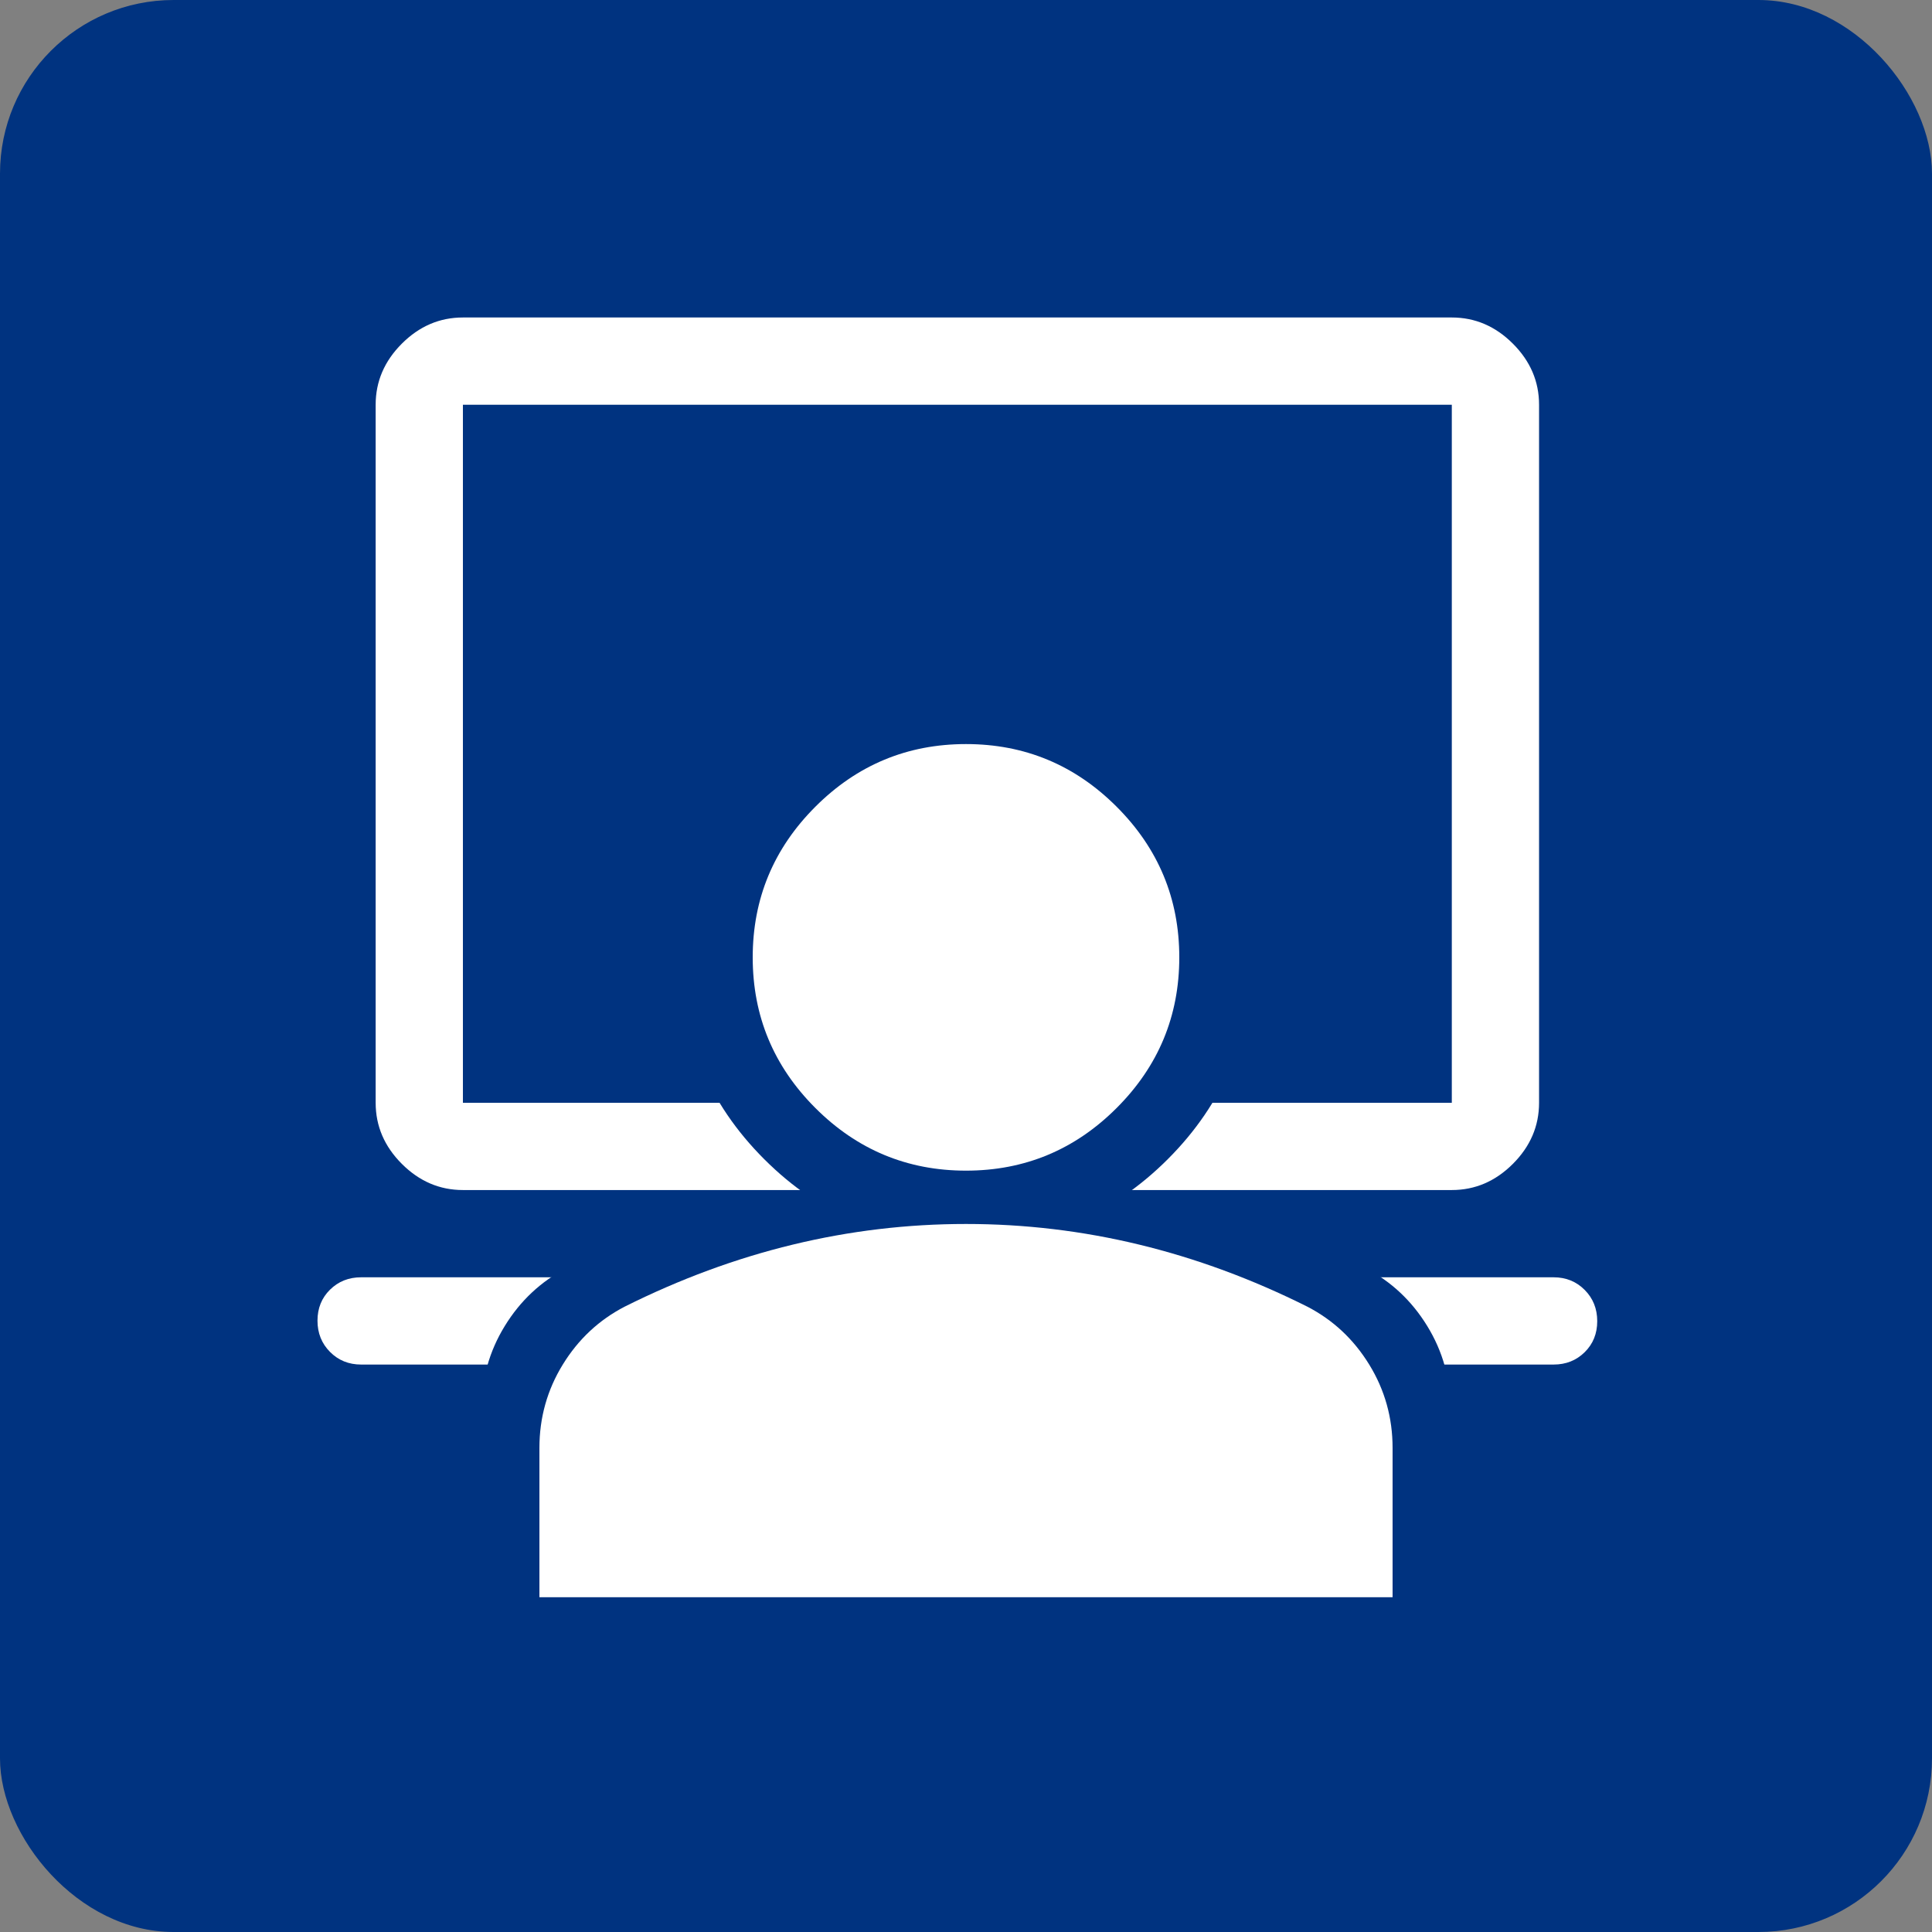
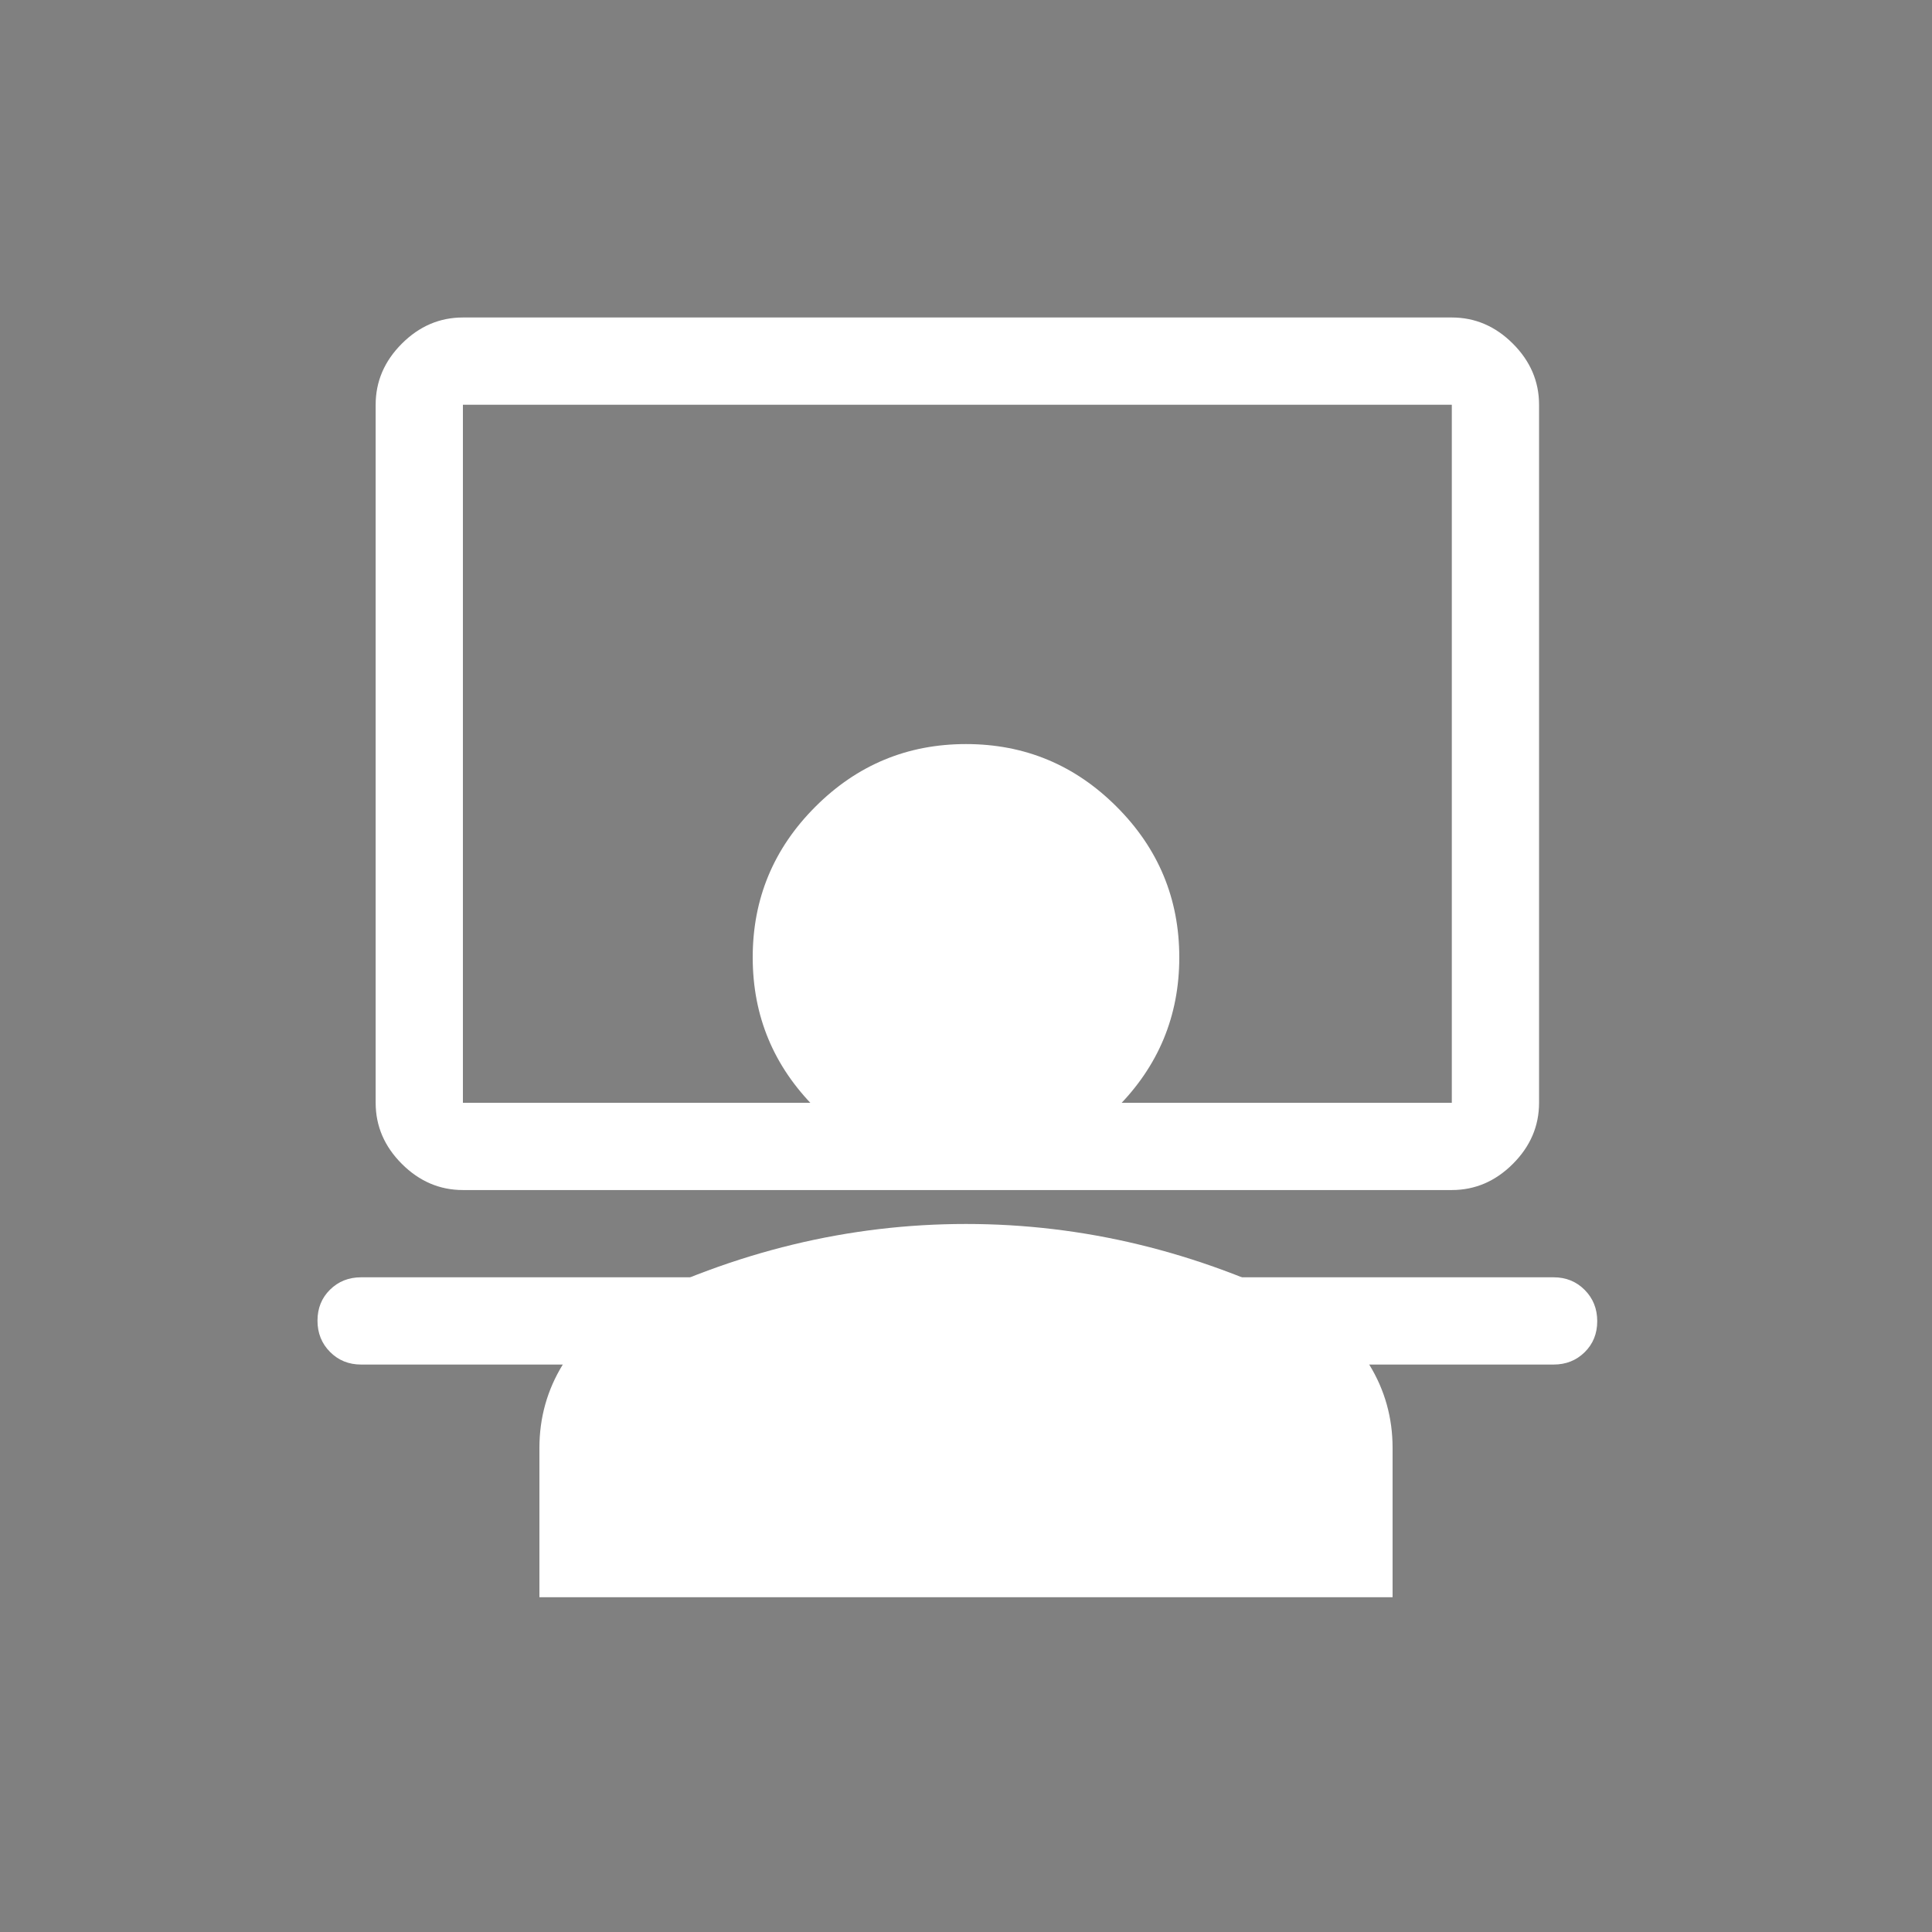
<svg xmlns="http://www.w3.org/2000/svg" height="400" viewBox="0 -960 8000 8000" width="400" xml:space="preserve">
  <rect x="0" y="-960" width="8000" height="8000" fill="#808080" stroke="none" />
-   <rect ry="718.892" height="8000" width="8000" style="fill:#003380;fill-opacity:1;stroke:none;stroke-width:.293;stroke-opacity:1" y="-960" />
  <path d="M1495.294 4690.316q-76.778 0-128.716-52.24-51.938-52.244-51.938-129.467 0-77.23 51.938-128.414 51.939-51.185 128.716-51.185h4937.855q76.777 0 128.713 52.239 51.938 52.244 51.938 129.468 0 77.229-51.938 128.414-51.936 51.185-128.713 51.185zm421.524-722.613q-144.522 0-252.917-108.392-108.39-108.392-108.39-252.915V715.947q0-144.523 108.39-252.915 108.395-108.392 252.917-108.392h4094.807q144.522 0 252.913 108.392 108.392 108.392 108.392 252.914v2890.451q0 144.523-108.391 252.915-108.392 108.391-252.914 108.391zm0-361.307h4094.807V715.947H1916.818Zm0 0V715.947Z" style="fill:#fff;fill-opacity:1;stroke-width:6.022" />
-   <path style="fill:#003380;fill-opacity:1;stroke-width:7.395" d="M3999.99 4187.4q-488.066 0-835.628-347.563Q2816.8 3492.275 2816.8 3004.21q0-488.066 347.562-835.628 347.562-347.562 835.629-347.562 488.065 0 835.626 347.562 347.563 347.562 347.563 835.628 0 488.065-347.563 835.627-347.56 347.562-835.626 347.562z" />
-   <path style="fill:#003380;fill-opacity:1;stroke-width:5.52" d="M3760 3948.203c-242.877 0-482.061 28.547-717.578 85.586-235.517 57.04-467.35 142.601-695.508 256.68-106.718 55.199-192.28 135.238-256.68 240.117-64.4 104.879-96.601 219.882-96.601 345v618.203h4012.734v-618.203c0-125.118-32.202-240.121-96.601-345-64.399-104.879-149.961-184.918-256.68-240.117-228.157-114.079-459.99-199.64-695.508-256.68-235.517-57.04-474.701-85.586-717.578-85.586-80.61 0-160.201 7.936-240 14.219-79.799-6.283-159.39-14.219-240-14.219z" />
  <path d="M3999.997 3887.416q-364.318 0-623.756-259.438t-259.438-623.755q0-364.317 259.438-623.755t623.756-259.438q364.317 0 623.754 259.438 259.439 259.438 259.439 623.755t-259.439 623.755q-259.437 259.438-623.754 259.438zM2233.61 5653.803v-618.235q0-187.679 96.6-344.998 96.599-157.318 256.677-240.118 342.238-171.118 695.515-256.678t717.595-85.56q364.317 0 717.594 85.56 353.278 85.56 695.515 256.678 160.079 82.8 256.677 240.118 96.6 157.32 96.6 344.998v618.235z" style="fill:#fff;fill-opacity:1;stroke-width:5.52" />
</svg>